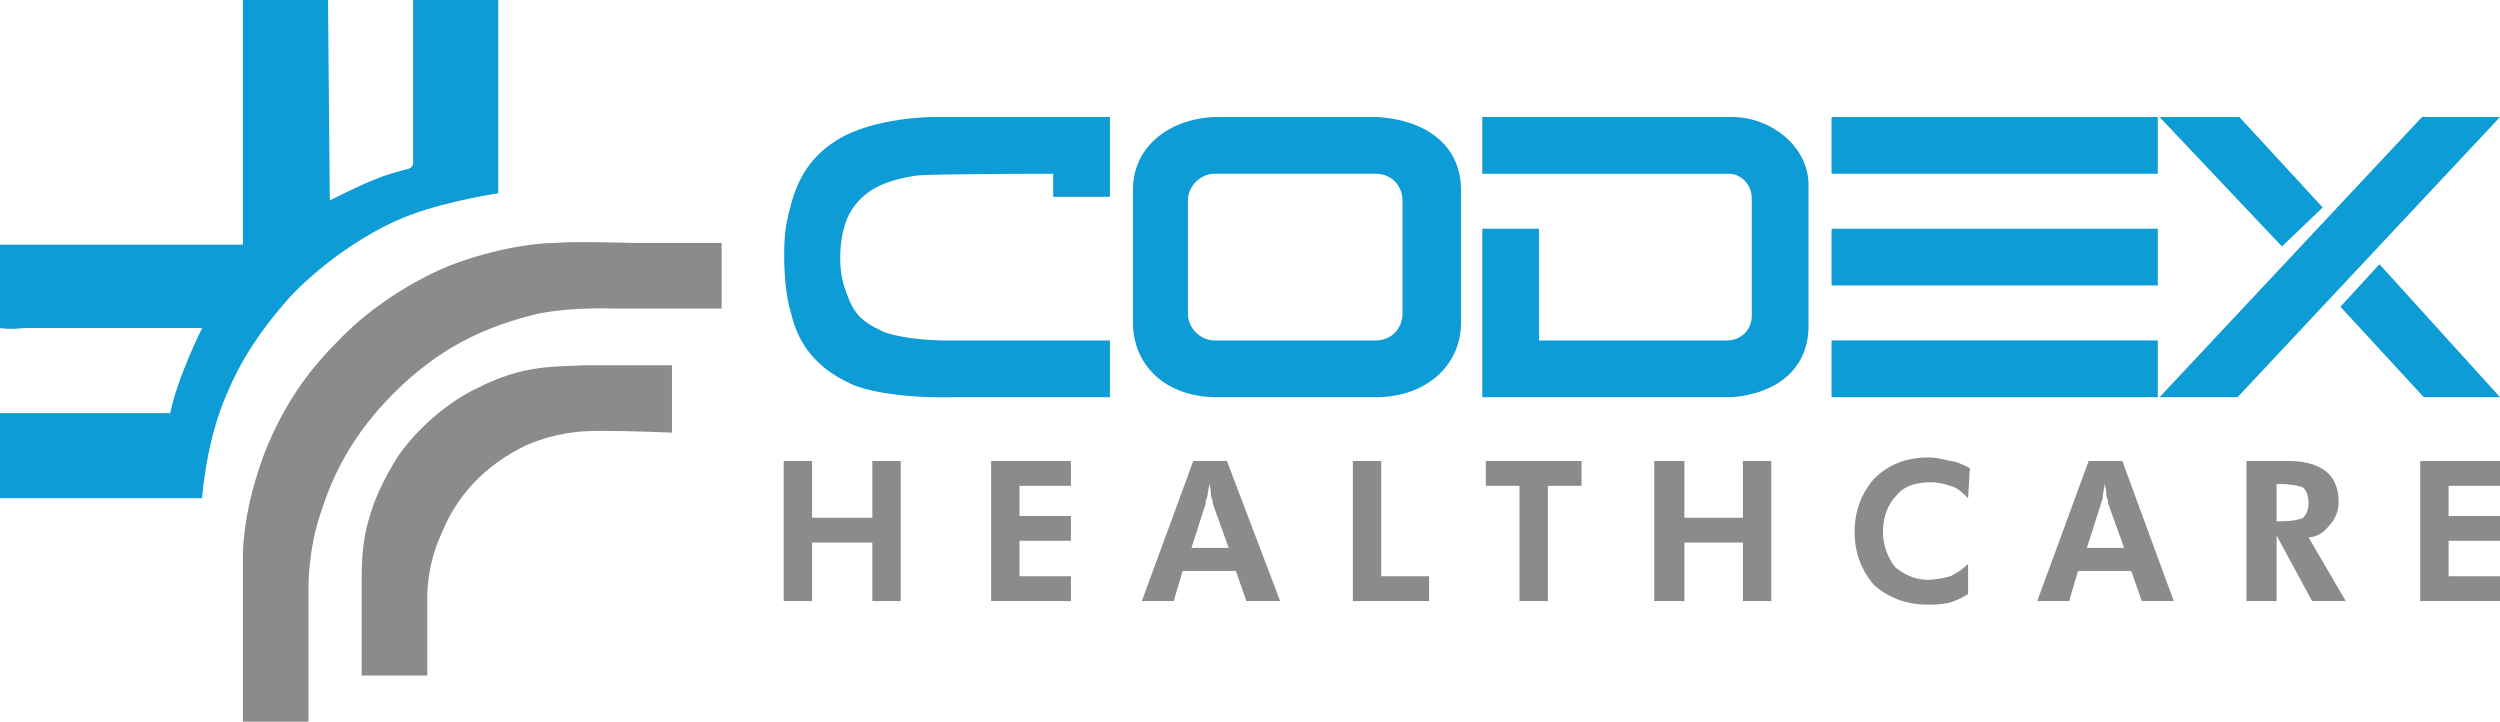
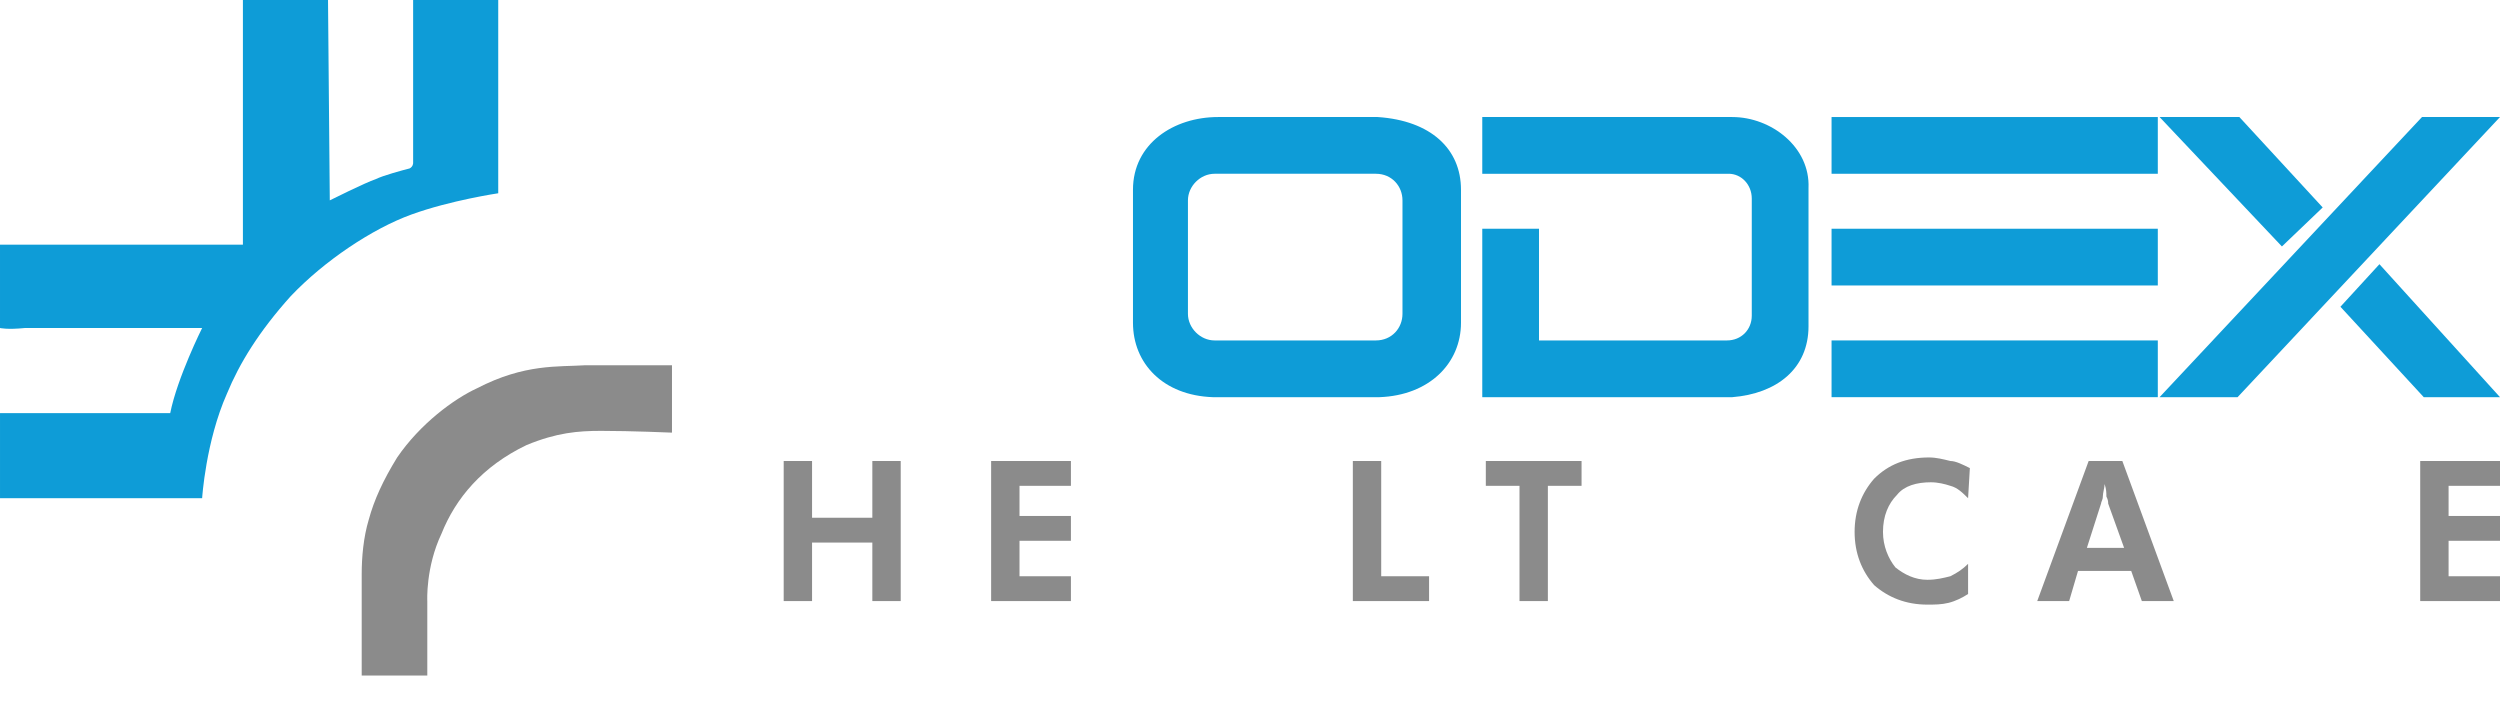
<svg xmlns="http://www.w3.org/2000/svg" xml:space="preserve" width="1455px" height="420px" version="1.1" style="shape-rendering:geometricPrecision; text-rendering:geometricPrecision; image-rendering:optimizeQuality; fill-rule:evenodd; clip-rule:evenodd" viewBox="0 0 1410 407">
  <defs>
    <style type="text/css">
   
    .fil0 {fill:#0E9CD7;fill-rule:nonzero}
    .fil1 {fill:#8B8B8B;fill-rule:nonzero}
   
  </style>
  </defs>
  <g id="Layer_x0020_1">
    <path class="fil0" d="M186 113l-1 -113c0,0 -30,-1 -48,0l0 138 -137 0 0 47c0,0 4,1 14,0 10,0 100,0 100,0 0,0 -14,28 -18,48l-96 0 0 48c0,0 105,0 114,0 0,0 2,-32 14,-59 7,-17 18,-35 36,-55 19,-20 46,-38 68,-46 22,-8 49,-12 49,-12l0 -109c0,0 -37,0 -48,0 0,10 0,92 0,92 0,0 0,2 -2,3 -4,1 -15,4 -19,6 -6,2 -26,12 -26,12z" />
    <path class="fil1" d="M379 244l0 -38c0,0 -24,0 -49,0 -15,1 -34,-1 -61,13 -13,6 -32,20 -45,39 -8,13 -13,24 -16,35 -3,10 -4,21 -4,31l0 27 0 30 37 0 0 -42c0,0 -1,-19 8,-38 8,-20 23,-38 48,-50 17,-7 29,-8 42,-8 17,0 40,1 40,1z" />
-     <path class="fil1" d="M407 174l0 -37 -50 0c0,0 -33,-1 -44,0 -11,0 -34,3 -60,13 -26,11 -48,27 -63,43 -16,16 -30,35 -41,63 -7,19 -11,36 -12,55 0,0 0,6 0,14 0,9 0,82 0,82l37 0 0 -77c0,0 0,-19 6,-38 6,-19 16,-46 47,-75 25,-23 48,-33 76,-40 20,-4 42,-3 42,-3l62 0z" />
-     <path class="fil0" d="M626 111l0 -45 -100 0c0,0 -33,0 -54,13 -21,13 -25,32 -28,45 -3,13 -2,40 2,52 3,13 10,30 35,41 0,0 17,8 58,7 39,0 87,0 87,0l0 -32 -94 0c0,0 -21,0 -34,-5 -13,-6 -17,-11 -21,-23 -5,-12 -4,-34 3,-45 7,-11 17,-17 37,-20 9,-1 77,-1 77,-1l0 13 32 0z" />
    <path class="fil0" d="M791 177c0,8 -6,15 -15,15l-91 0c-8,0 -15,-7 -15,-15l0 -64c0,-8 7,-15 15,-15l91 0c9,0 15,7 15,15l0 64zm-14 -111l-90 0c-25,0 -48,15 -48,41l0 75c0,23 17,41 45,42l94 0c28,-1 46,-19 46,-42l0 -75c0,-23 -17,-39 -47,-41z" />
    <path class="fil0" d="M977 66l-141 0 0 32 32 0 29 0 78 0c7,0 13,6 13,14l0 66c0,8 -6,14 -14,14l-106 0 0 -63 -32 0 0 95 141 0c25,-2 43,-16 43,-40l0 -78c1,-23 -21,-40 -43,-40z" />
    <polygon class="fil0" points="1217,98 1033,98 1033,66 1217,66 " />
    <polygon class="fil0" points="1217,161 1033,161 1033,129 1217,129 " />
    <polygon class="fil0" points="1217,224 1033,224 1033,192 1217,192 " />
    <polygon class="fil0" points="1410,66 1366,66 1218,224 1262,224 " />
    <polygon class="fil0" points="1342,149 1410,224 1367,224 1320,173 " />
    <polygon class="fil0" points="1263,66 1218,66 1287,139 1310,117 " />
    <polygon class="fil1" points="442,339 442,260 458,260 458,292 492,292 492,260 508,260 508,339 492,339 492,306 458,306 458,339 " />
    <polygon class="fil1" points="559,339 559,260 604,260 604,274 575,274 575,291 604,291 604,305 575,305 575,325 604,325 604,339 " />
-     <path class="fil1" d="M693 309l-9 -25c0,-1 0,-2 -1,-4 0,-2 0,-4 -1,-7 0,2 -1,5 -1,7 -1,2 -1,3 -1,4l-8 25 21 0zm-49 30l29 -79 19 0 30 79 -19 0 -6 -17 -30 0 -5 17 -18 0z" />
    <polygon class="fil1" points="763,339 763,260 779,260 779,325 806,325 806,339 " />
    <polygon class="fil1" points="873,274 873,339 857,339 857,274 838,274 838,260 892,260 892,274 " />
-     <polygon class="fil1" points="933,339 933,260 950,260 950,292 983,292 983,260 999,260 999,339 983,339 983,306 950,306 950,339 " />
    <path class="fil1" d="M1110 281c-3,-3 -6,-6 -10,-7 -3,-1 -7,-2 -11,-2 -8,0 -15,2 -19,7 -5,5 -8,12 -8,21 0,8 3,15 7,20 5,4 11,7 18,7 5,0 9,-1 13,-2 4,-2 7,-4 10,-7l0 17c-3,2 -7,4 -11,5 -4,1 -8,1 -12,1 -12,0 -22,-4 -30,-11 -7,-8 -11,-18 -11,-30 0,-12 4,-22 11,-30 8,-8 18,-12 31,-12 4,0 8,1 12,2 3,0 7,2 11,4l-1 17z" />
    <path class="fil1" d="M1198 309l-9 -25c0,-1 0,-2 -1,-4 0,-2 0,-4 -1,-7 0,2 -1,5 -1,7 0,2 -1,3 -1,4l-8 25 21 0zm-49 30l29 -79 19 0 29 79 -18 0 -6 -17 -30 0 -5 17 -18 0z" />
-     <path class="fil1" d="M1284 294l2 0c7,0 11,-1 13,-2 2,-2 3,-5 3,-8 0,-4 -1,-7 -3,-9 -2,-1 -7,-2 -13,-2l-2 0 0 21zm39 45l-19 0 -20 -37 0 37 -17 0 0 -79 24 0c9,0 16,2 21,6 4,3 7,9 7,17 0,5 -2,10 -5,13 -3,4 -7,7 -12,7l21 36z" />
    <polygon class="fil1" points="1365,339 1365,260 1410,260 1410,274 1381,274 1381,291 1410,291 1410,305 1381,305 1381,325 1410,325 1410,339 " />
  </g>
</svg>